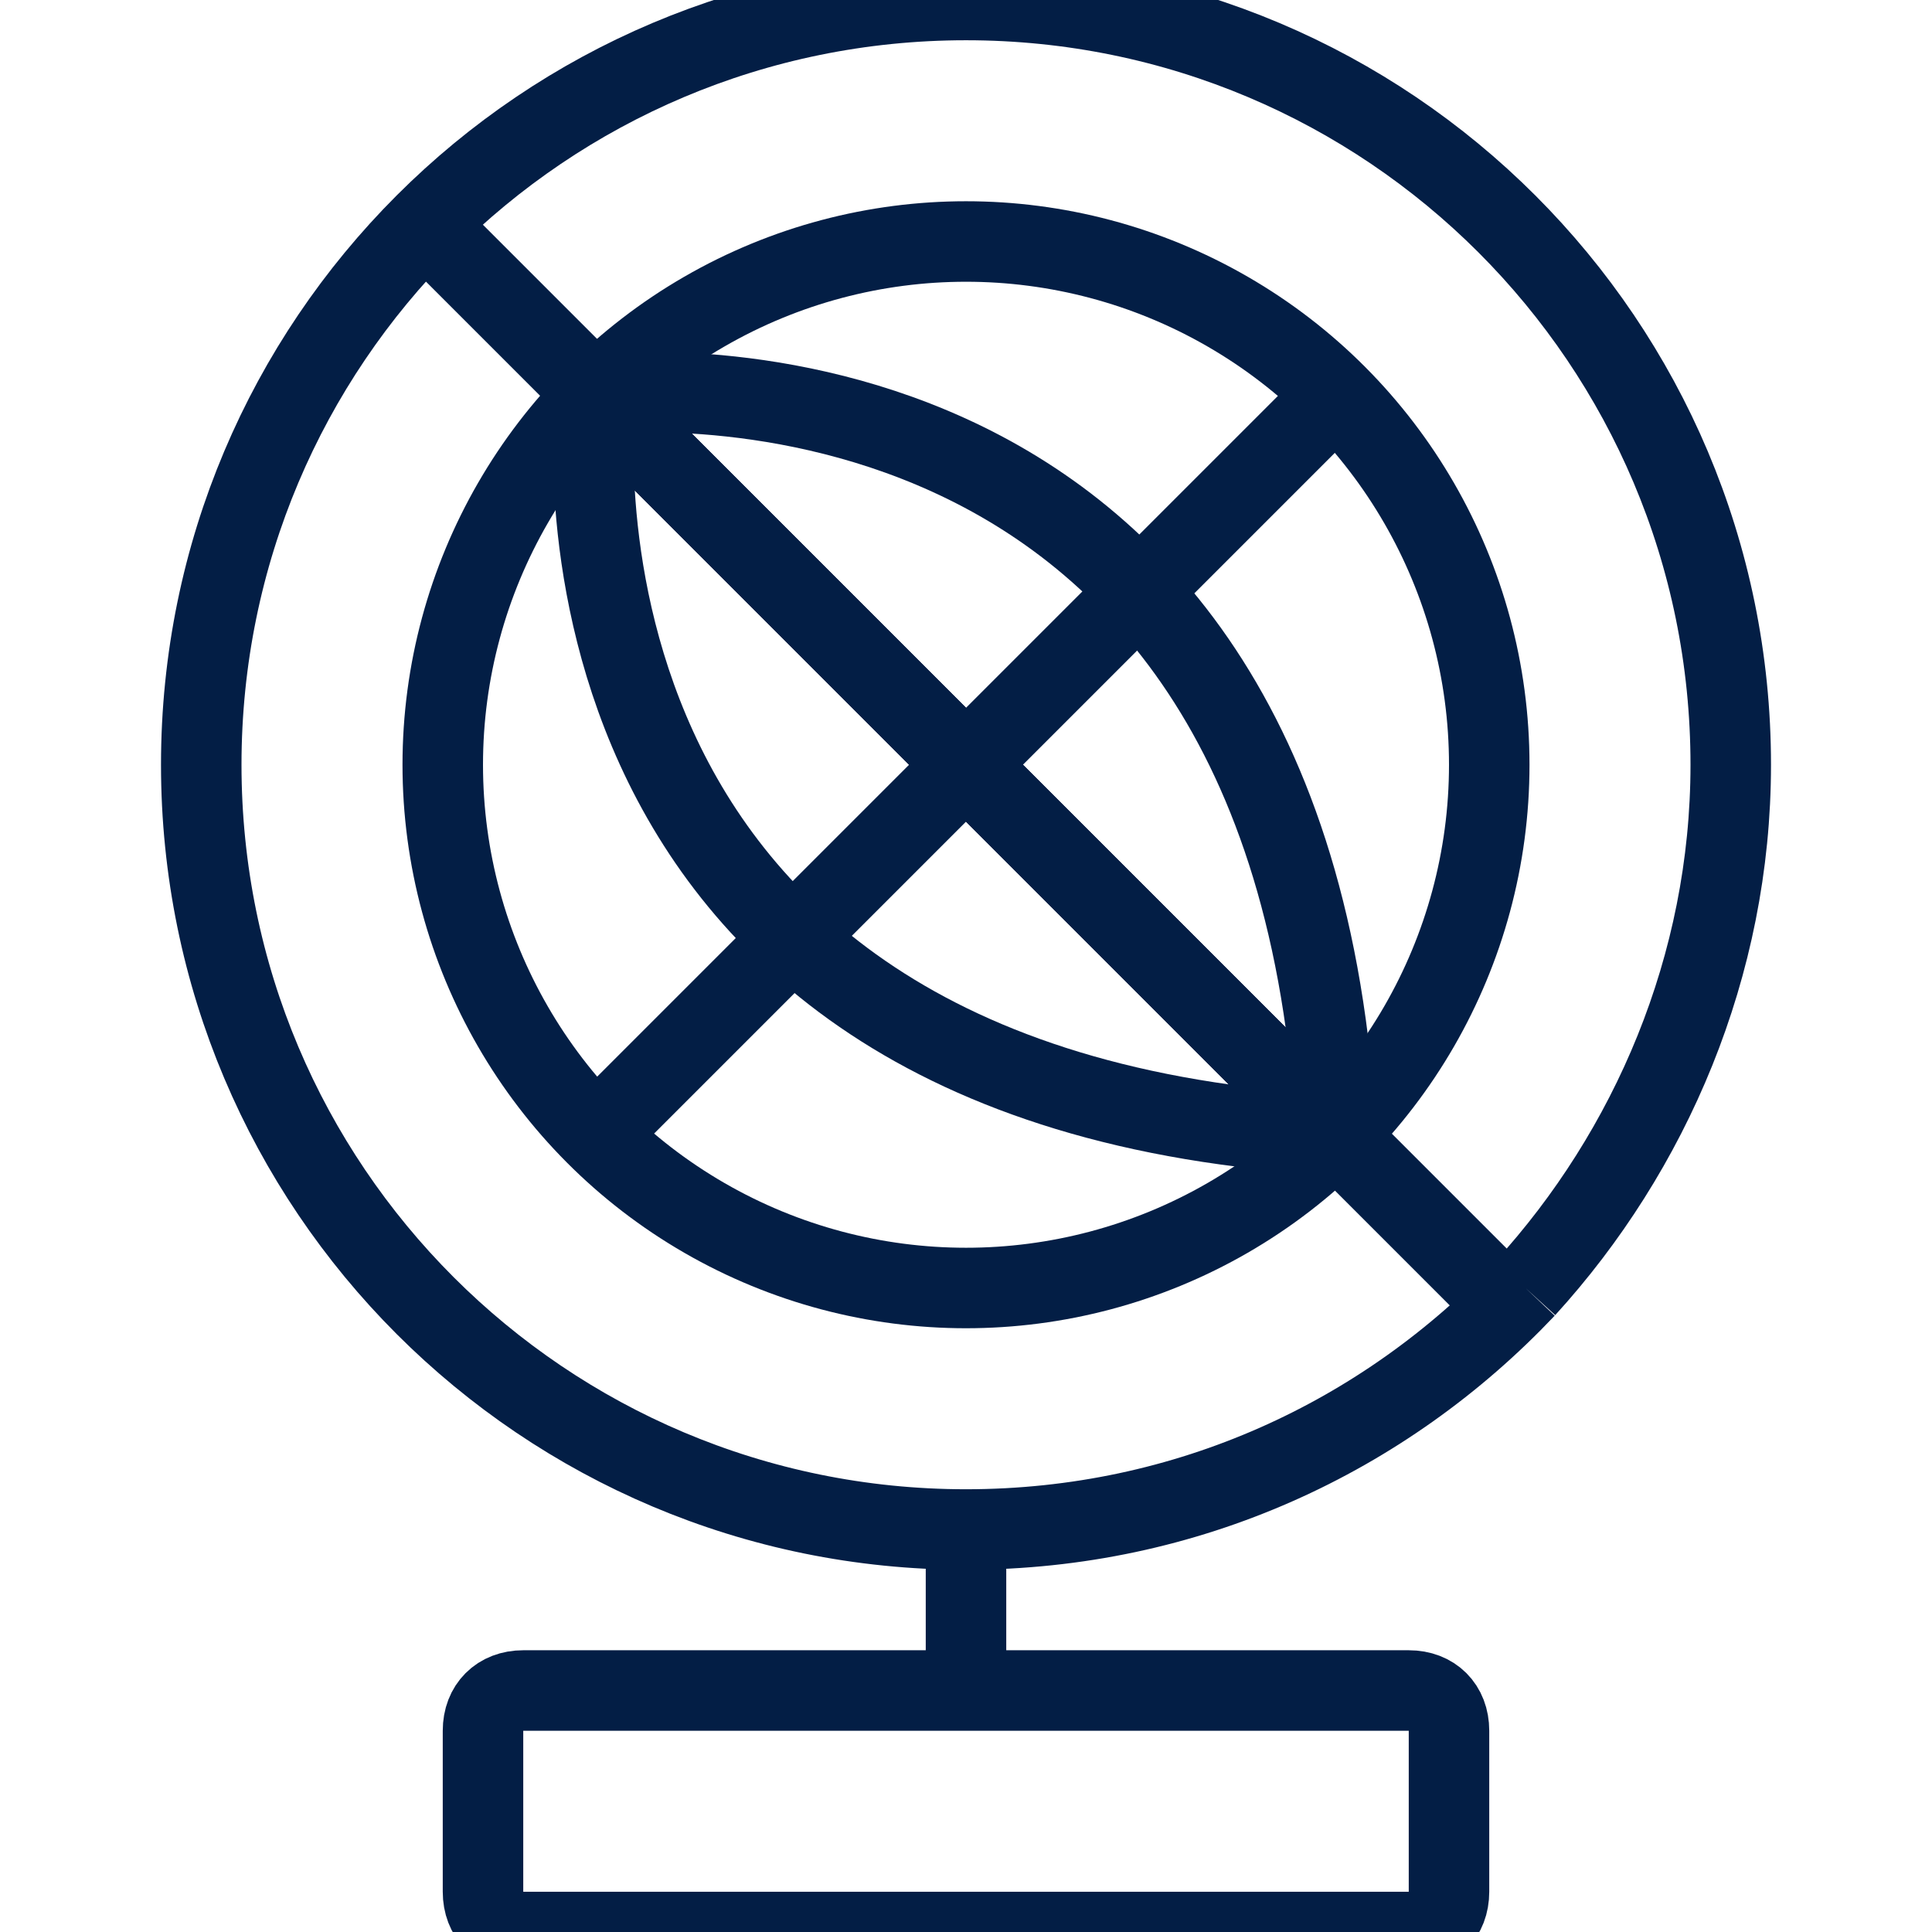
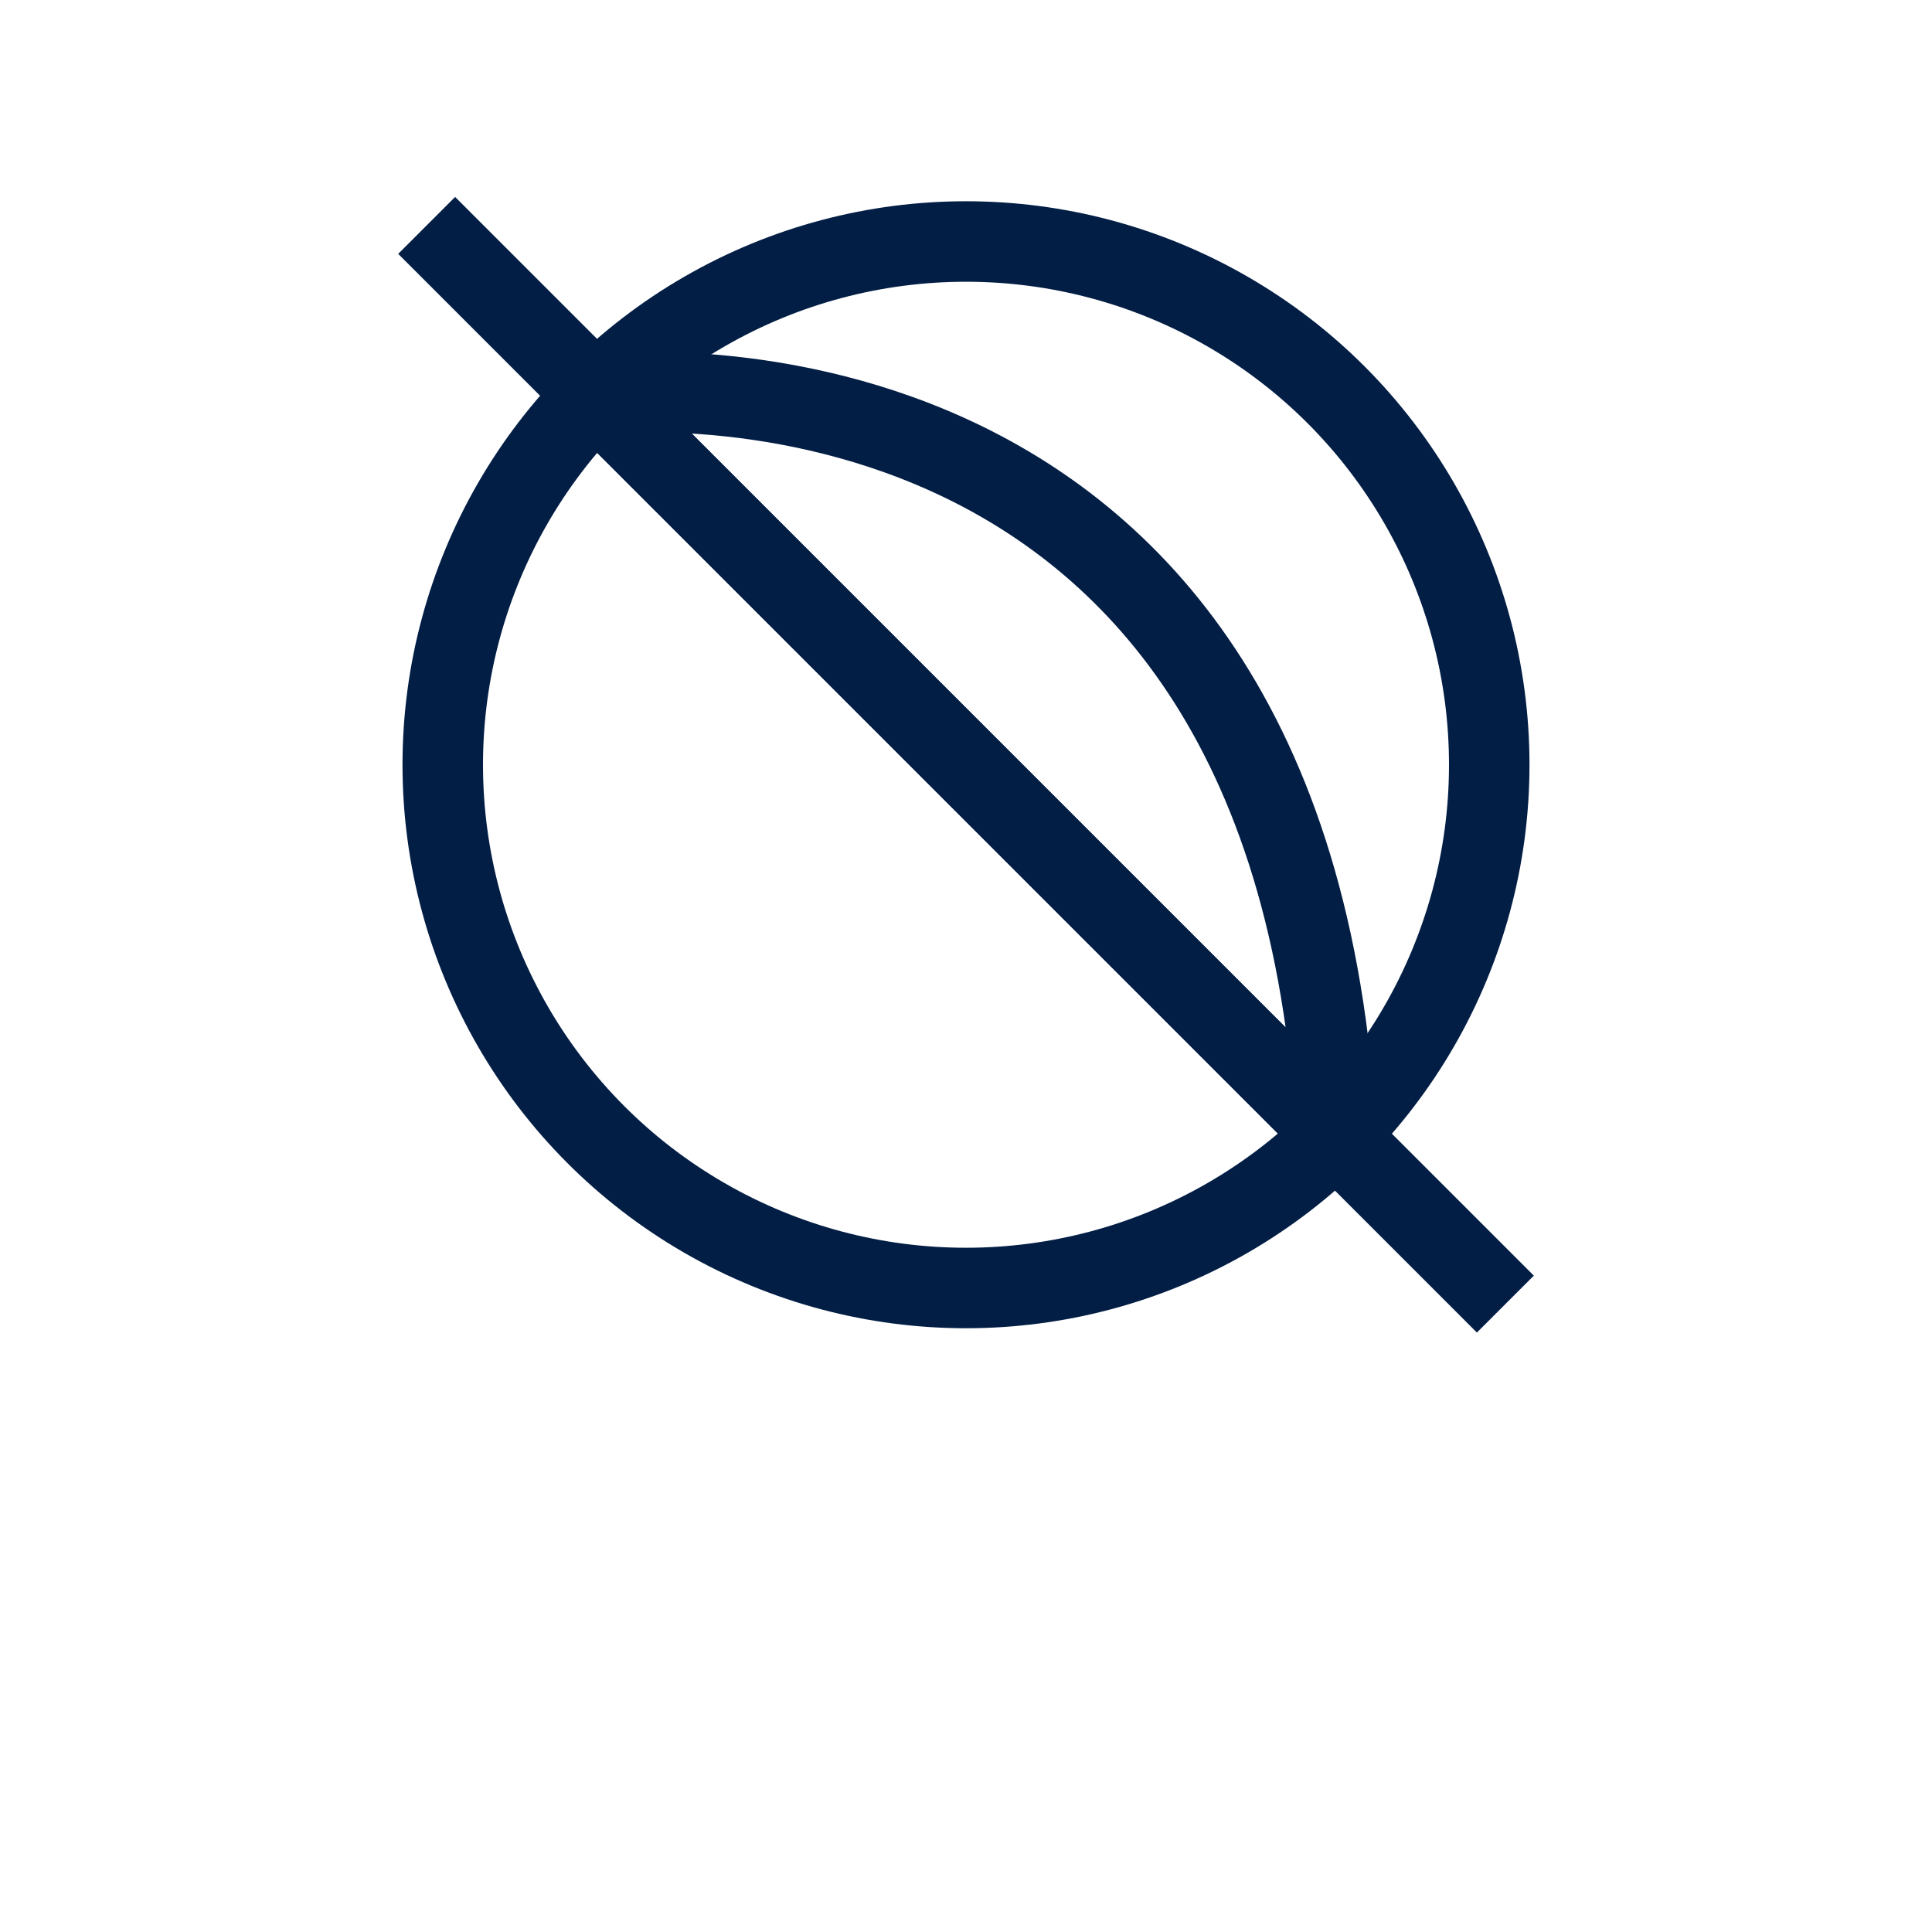
<svg xmlns="http://www.w3.org/2000/svg" version="1.1" id="Ebene_1" x="0px" y="0px" viewBox="0 0 48 48" style="enable-background:new 0 0 48 48;" xml:space="preserve">
  <style type="text/css">
	.st0{fill:none;stroke:#031E45;stroke-width:2;stroke-linejoin:round;stroke-miterlimit:10;}
	.st1{fill:none;stroke:#031E45;stroke-width:2;stroke-miterlimit:10;}
</style>
  <g id="XMLID_7894_">
    <g id="XMLID_7897_">
      <g id="XMLID_7900_">
        <circle id="XMLID_7904_" class="st0" cx="24" cy="19" r="13" />
        <path id="XMLID_7903_" class="st0" d="M33.2,28.2L14.8,9.8C14.8,9.8,32.1,7.7,33.2,28.2z" />
-         <path id="XMLID_7902_" class="st0" d="M33.2,28.2L14.8,9.8C14.8,9.8,12.7,27.1,33.2,28.2z" />
-         <line id="XMLID_7901_" class="st1" x1="14.8" y1="28.2" x2="33.2" y2="9.8" />
      </g>
-       <line id="XMLID_7899_" class="st1" x1="24" y1="38" x2="24" y2="42" />
-       <path id="XMLID_7898_" class="st1" d="M35,48H13c-0.6,0-1-0.4-1-1v-4c0-0.6,0.4-1,1-1h22c0.6,0,1,0.4,1,1v4C36,47.6,35.6,48,35,48    z" />
    </g>
-     <path id="XMLID_7896_" class="st0" d="M37.9,32c-3.5,3.7-8.4,6-13.9,6C13.5,38,5,29.5,5,19S13.5,0,24,0s19,8.5,19,19   C43,24,41,28.6,37.9,32" />
    <line id="XMLID_7895_" class="st0" x1="10.6" y1="5.6" x2="37.4" y2="32.4" />
  </g>
</svg>